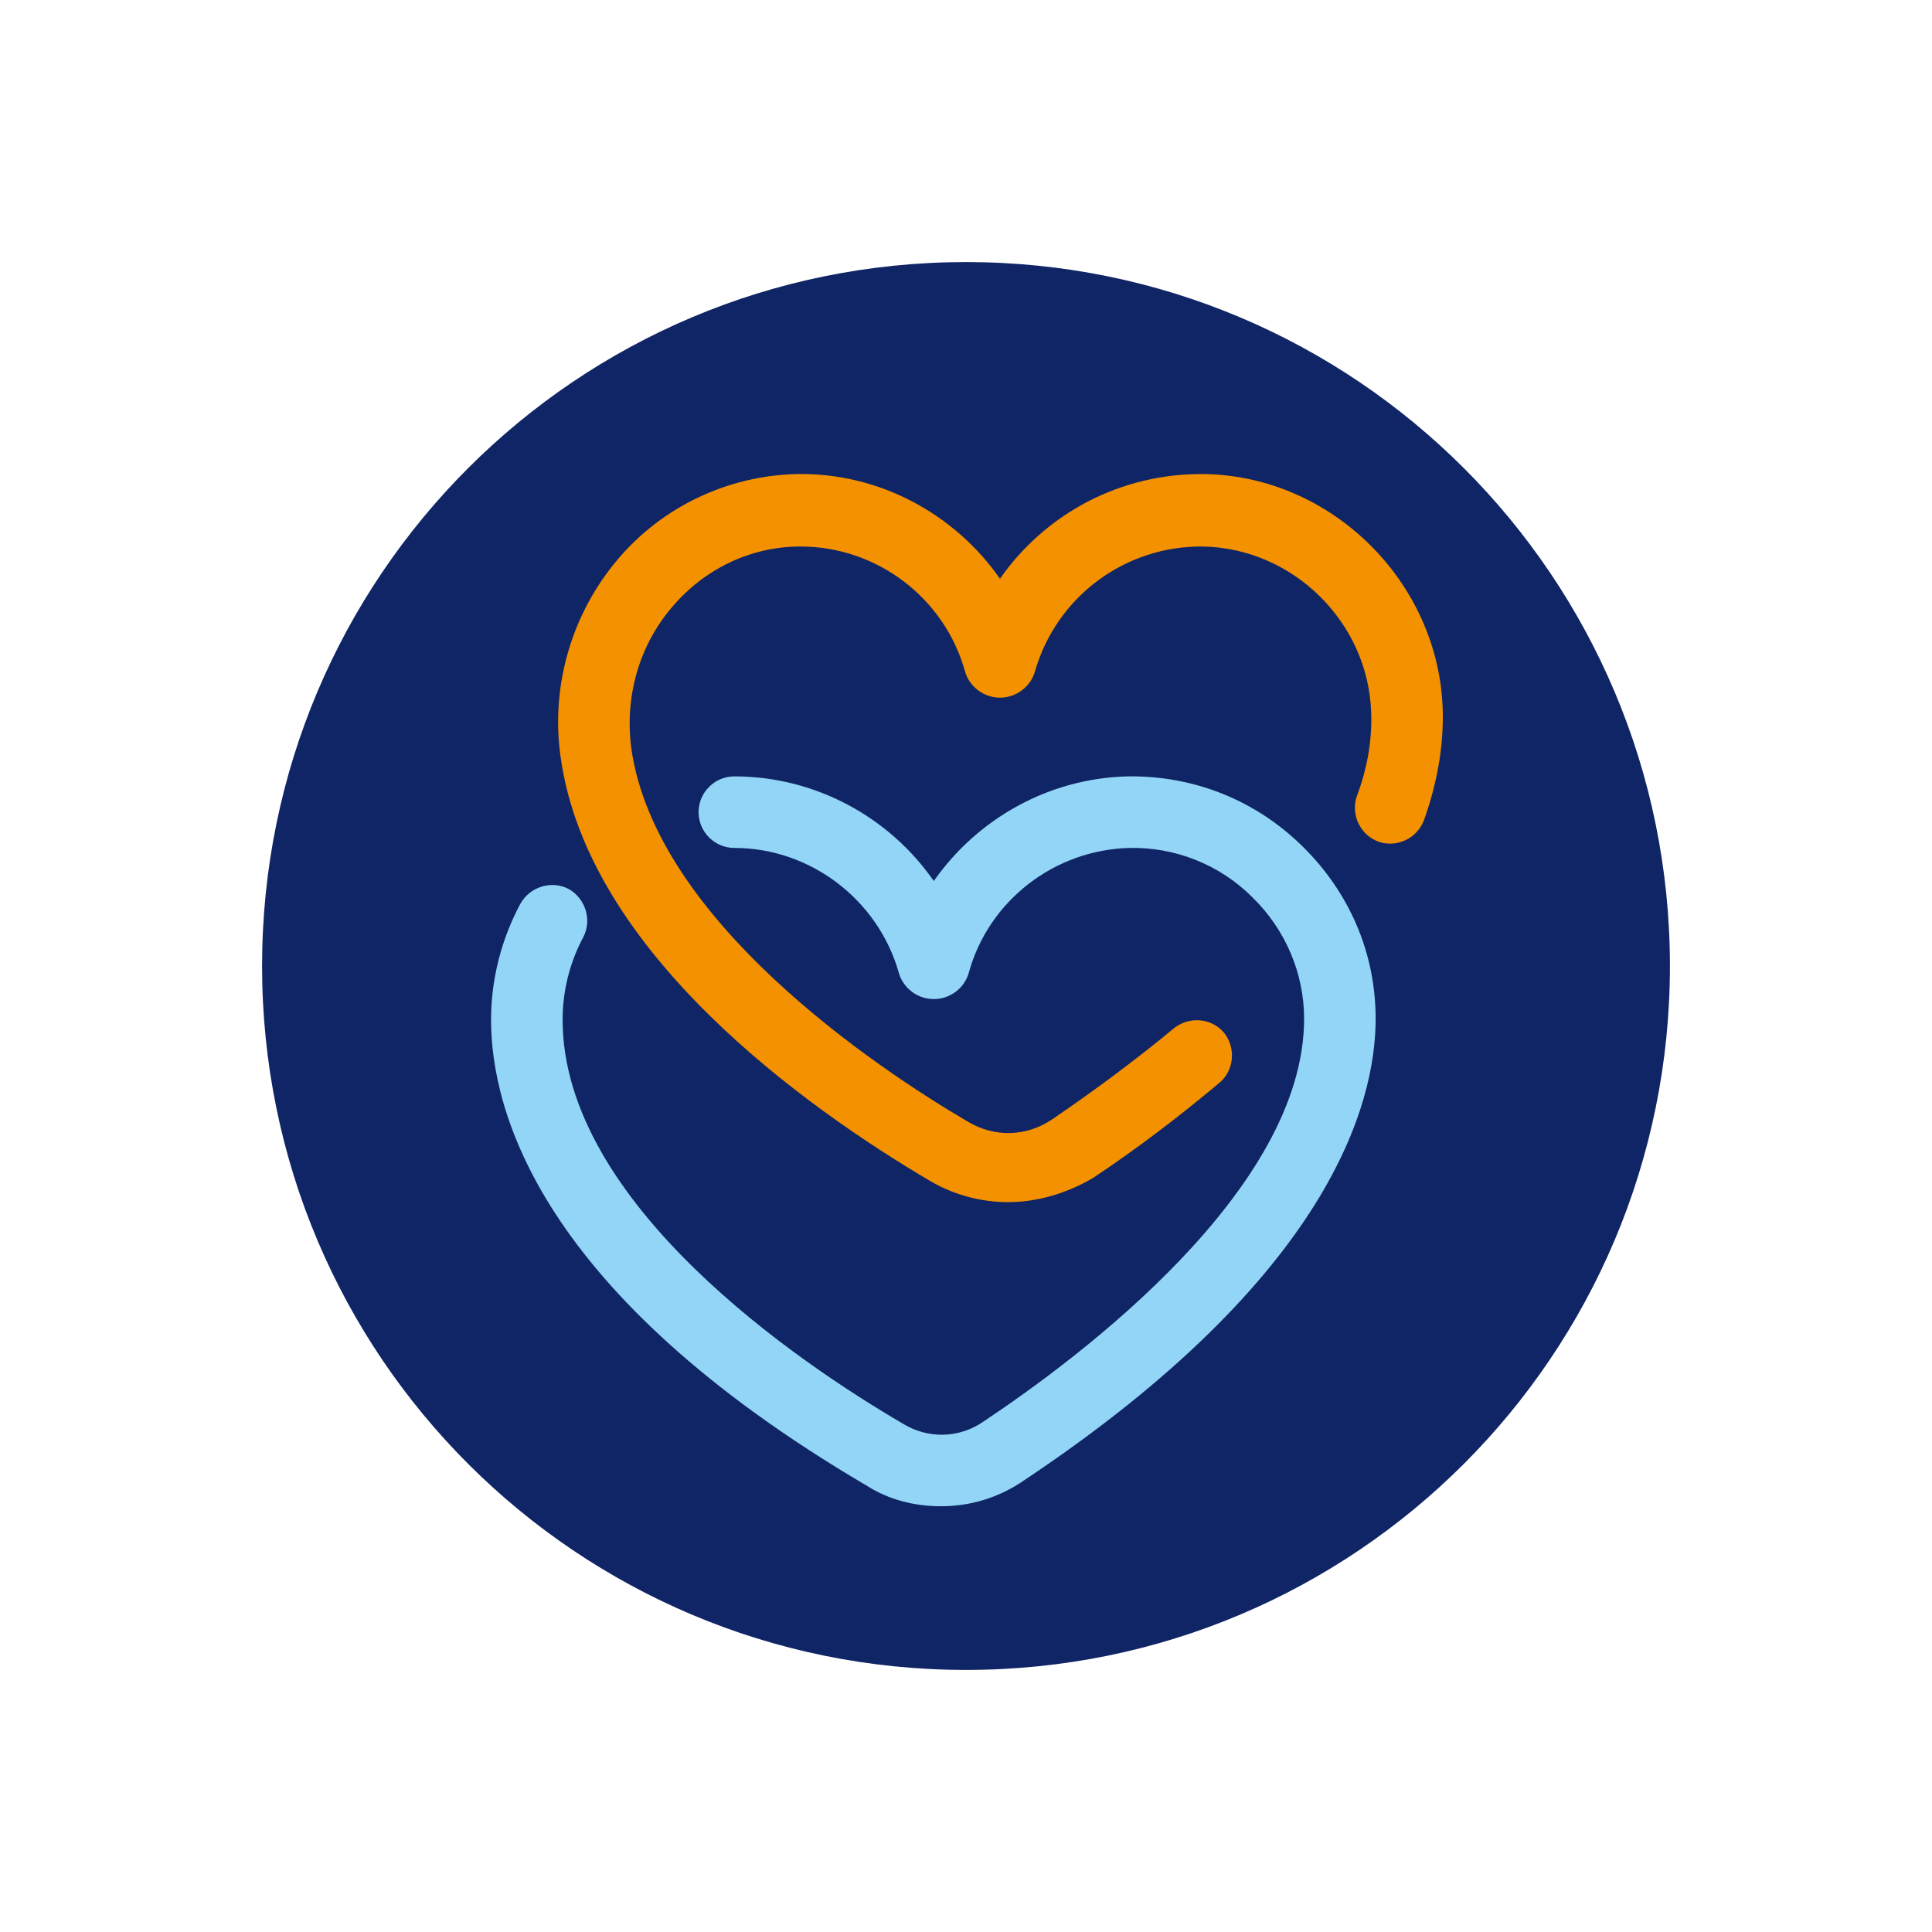
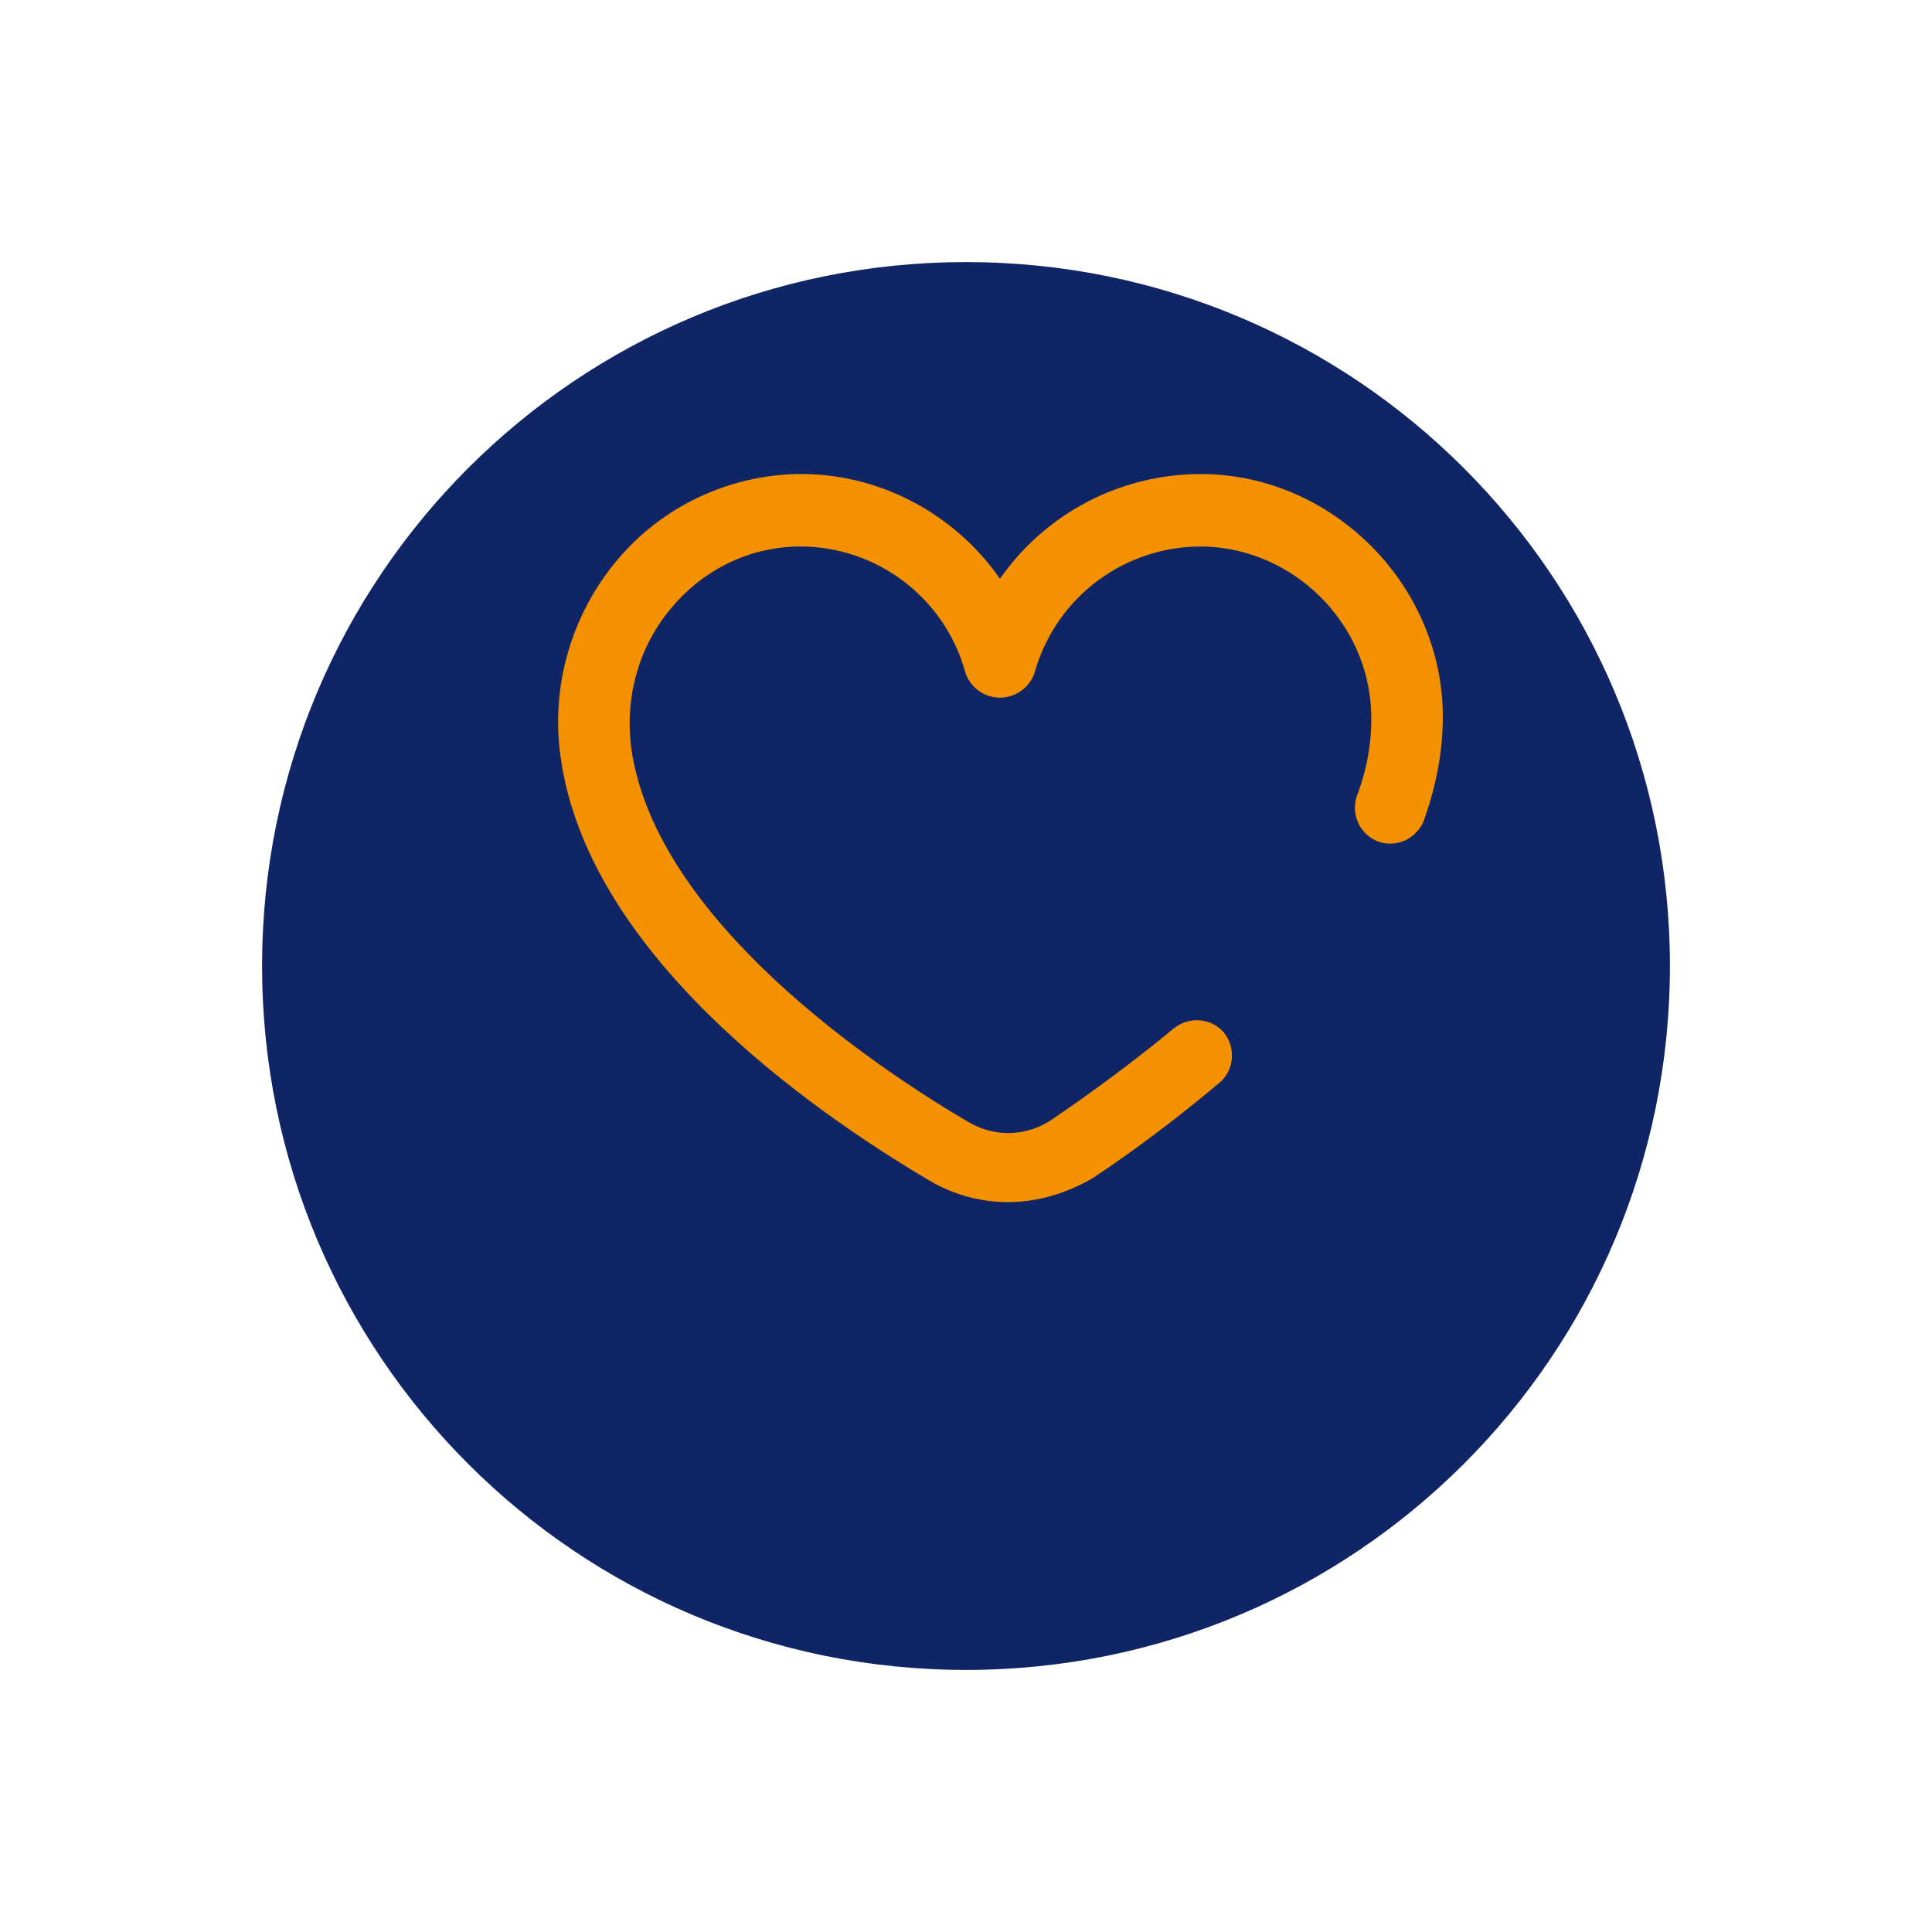
<svg xmlns="http://www.w3.org/2000/svg" viewBox="0 0 216 216">
  <path d="M186.7 108c0 43.5-35.2 78.7-78.7 78.7S29.3 151.5 29.3 108 64.5 29.3 108 29.3s78.7 35.2 78.7 78.7" fill="#102565" />
  <path d="M112.7 134.4c-3 0-6-.8-8.6-2.3-14.1-8.3-38.3-25.6-41.4-47.3-1.2-8 1.2-16.2 6.4-22.3 5-5.9 12.3-9.3 19.9-9.5 9.2-.2 17.7 4.4 22.8 11.7 5.1-7.3 13.5-11.8 22.8-11.7 14.3.2 26.3 12.1 26.7 26.4.1 4-.6 8.1-2.1 12.3-.8 2.1-3.1 3.1-5.1 2.4-2.1-.8-3.1-3.1-2.4-5.1 1.2-3.2 1.7-6.3 1.6-9.3-.3-10.1-8.7-18.4-18.8-18.6-8.7-.1-16.4 5.6-18.8 14-.5 1.7-2.1 2.9-3.9 2.9-1.8 0-3.4-1.2-3.9-2.9-2.3-8.3-9.9-14-18.4-14h-.3c-5.4.1-10.4 2.5-14 6.7-3.8 4.4-5.4 10.2-4.6 16 2.8 19.1 27.2 35.5 37.6 41.6 3 1.8 6.6 1.7 9.5-.3 4.7-3.2 9.4-6.7 13.5-10.1 1.7-1.4 4.2-1.2 5.6.4 1.4 1.7 1.2 4.2-.4 5.6-4.4 3.7-9.1 7.3-14.2 10.7-2.9 1.7-6.2 2.7-9.5 2.7" fill="#f39100" />
-   <path d="M105.2 168.4c-2.9 0-5.8-.7-8.3-2.3-36.6-21.5-42-41.9-42-52.1 0-4.6 1.2-9.1 3.3-13 1.1-1.9 3.5-2.6 5.4-1.6 1.9 1.1 2.6 3.5 1.6 5.4-1.5 2.8-2.3 6-2.3 9.2 0 20.6 26.6 38.5 38.1 45.2 2.8 1.7 6.3 1.6 9-.3 10.8-7.2 35.8-25.9 35.8-45 0-5.1-2.1-10-5.8-13.6-3.7-3.7-8.7-5.6-13.7-5.5-8.4.2-15.8 5.9-18 14-.5 1.7-2.1 2.9-3.9 2.9-1.8 0-3.4-1.2-3.9-2.9-2.3-8.2-9.9-14-18.4-14-2.2 0-4-1.8-4-4s1.8-4 4-4c9 0 17.3 4.5 22.3 11.7 4.9-7 12.9-11.5 21.7-11.7 7.3-.1 14.2 2.6 19.5 7.8 5.3 5.2 8.2 12 8.2 19.3 0 9.5-5.1 28.8-39.3 51.6-2.9 2-6.1 2.9-9.3 2.9" fill="#92d5f6" />
</svg>